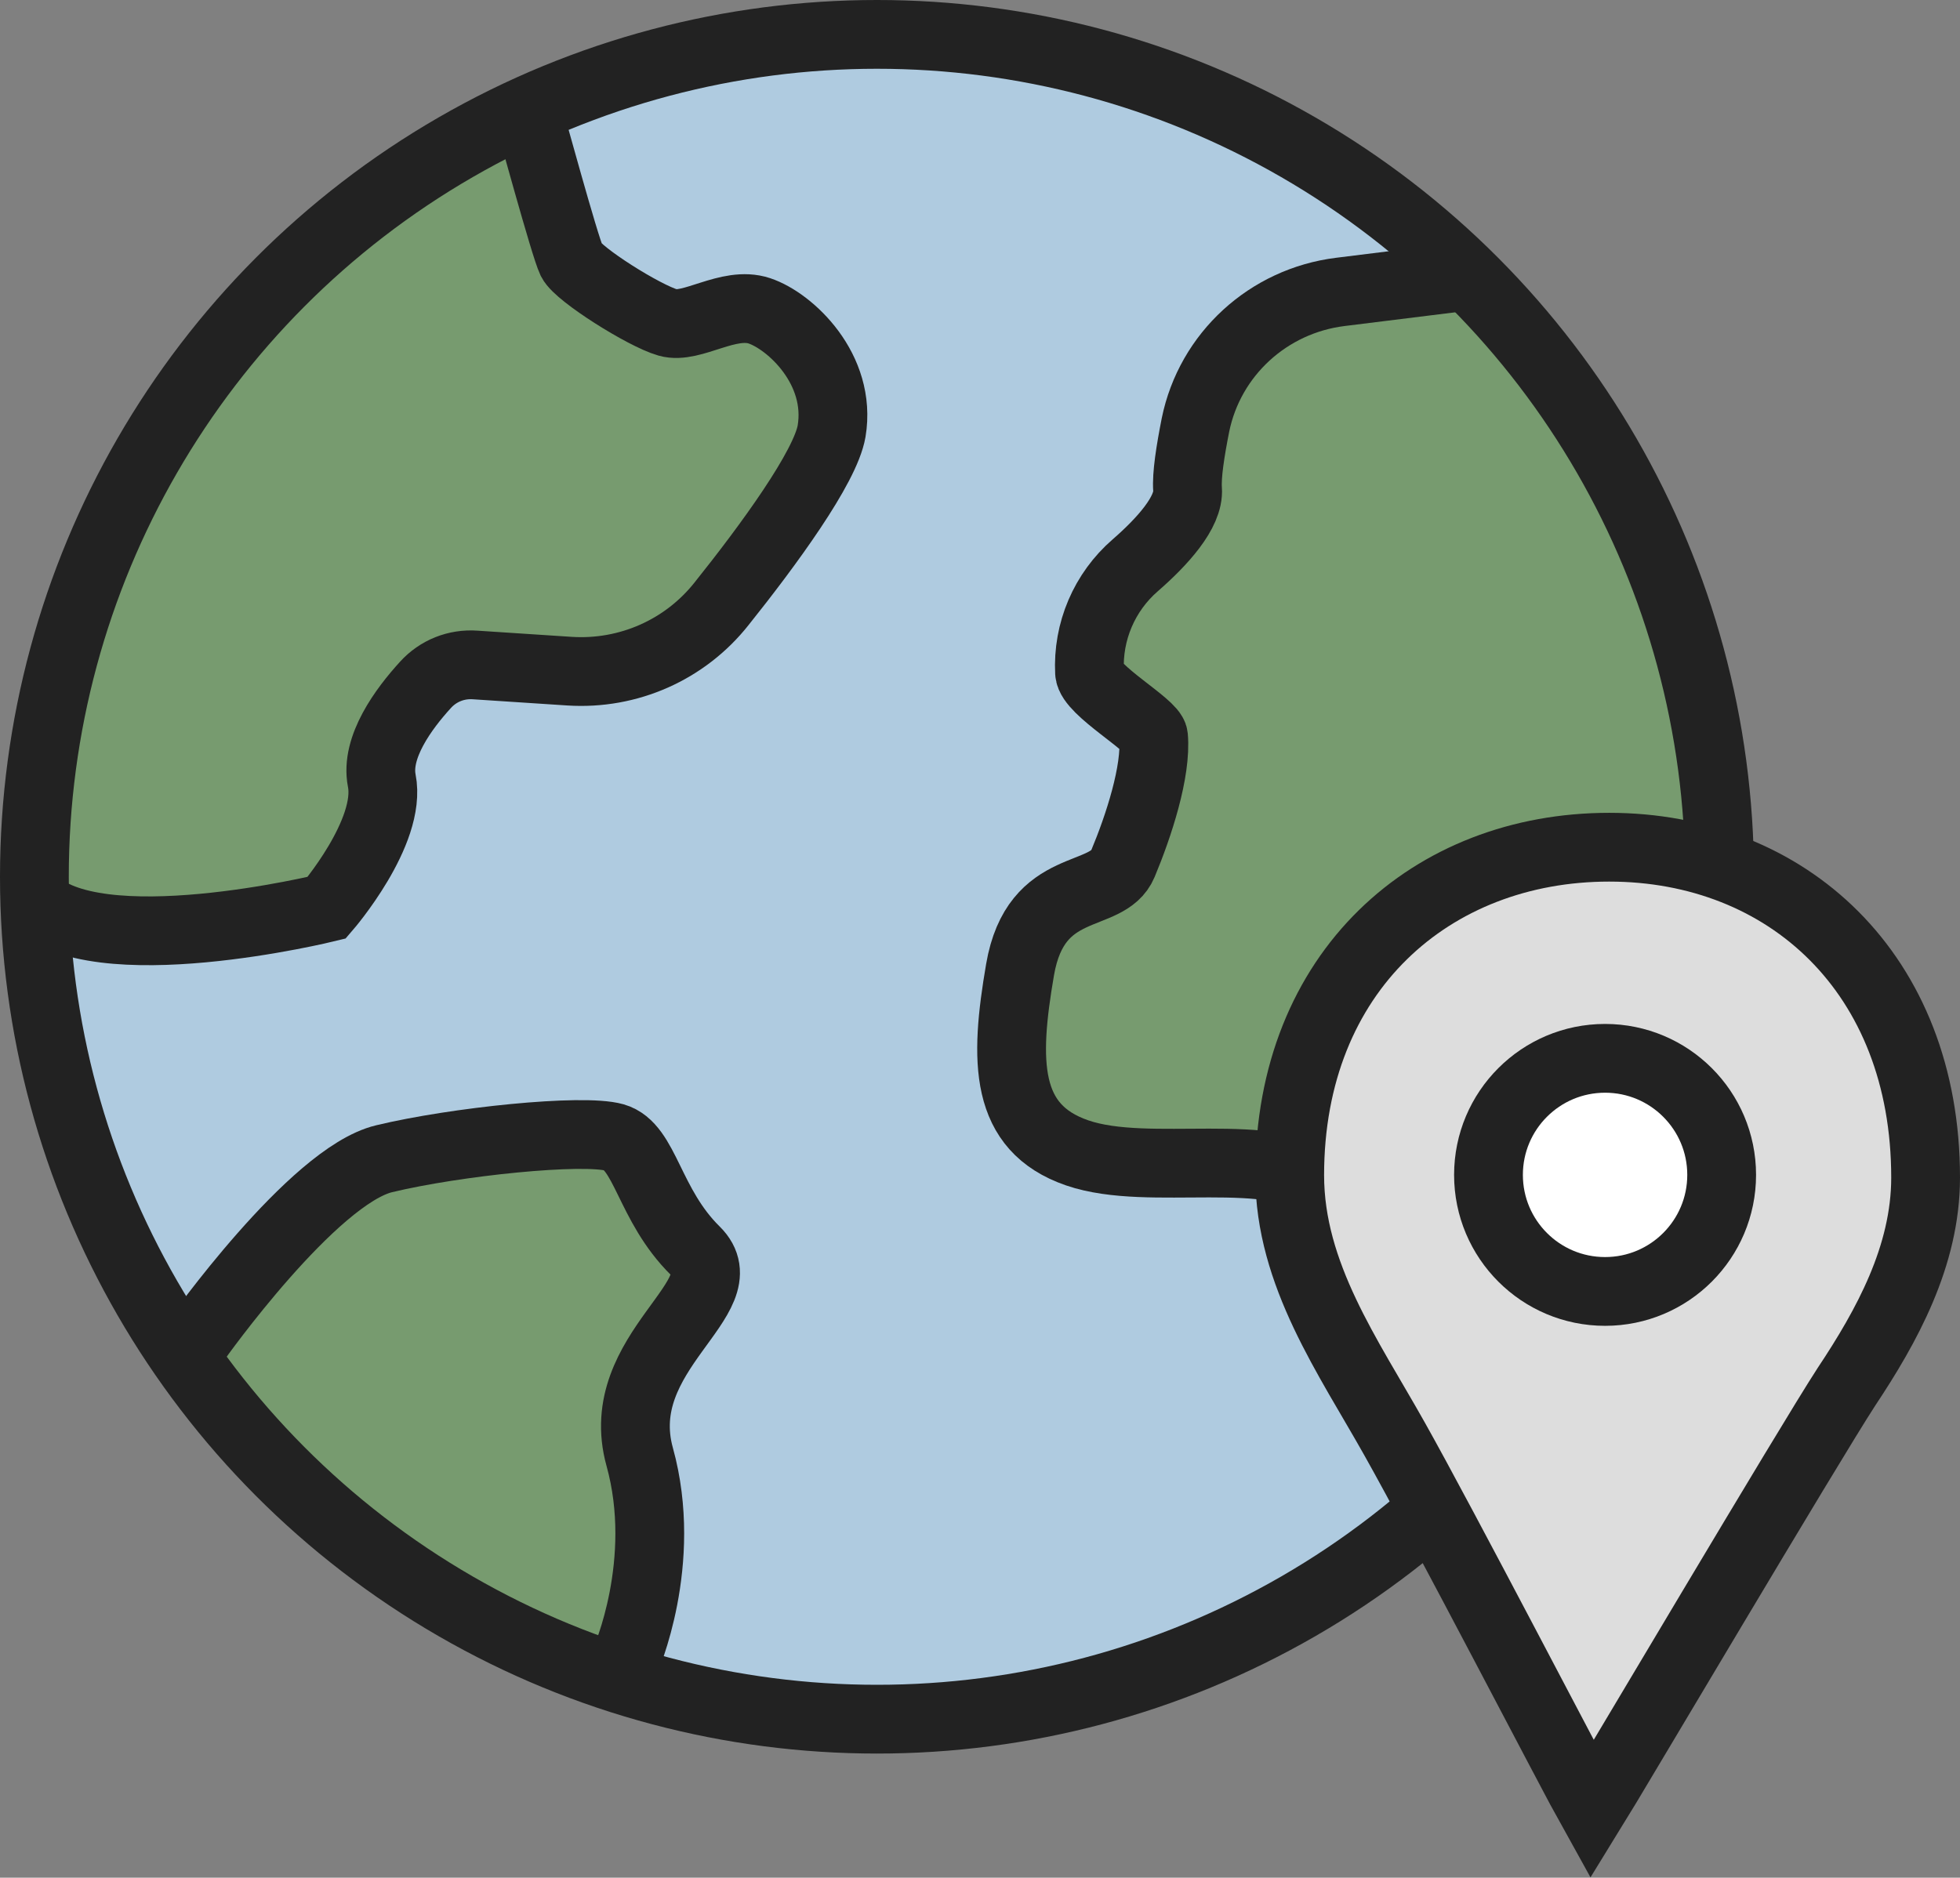
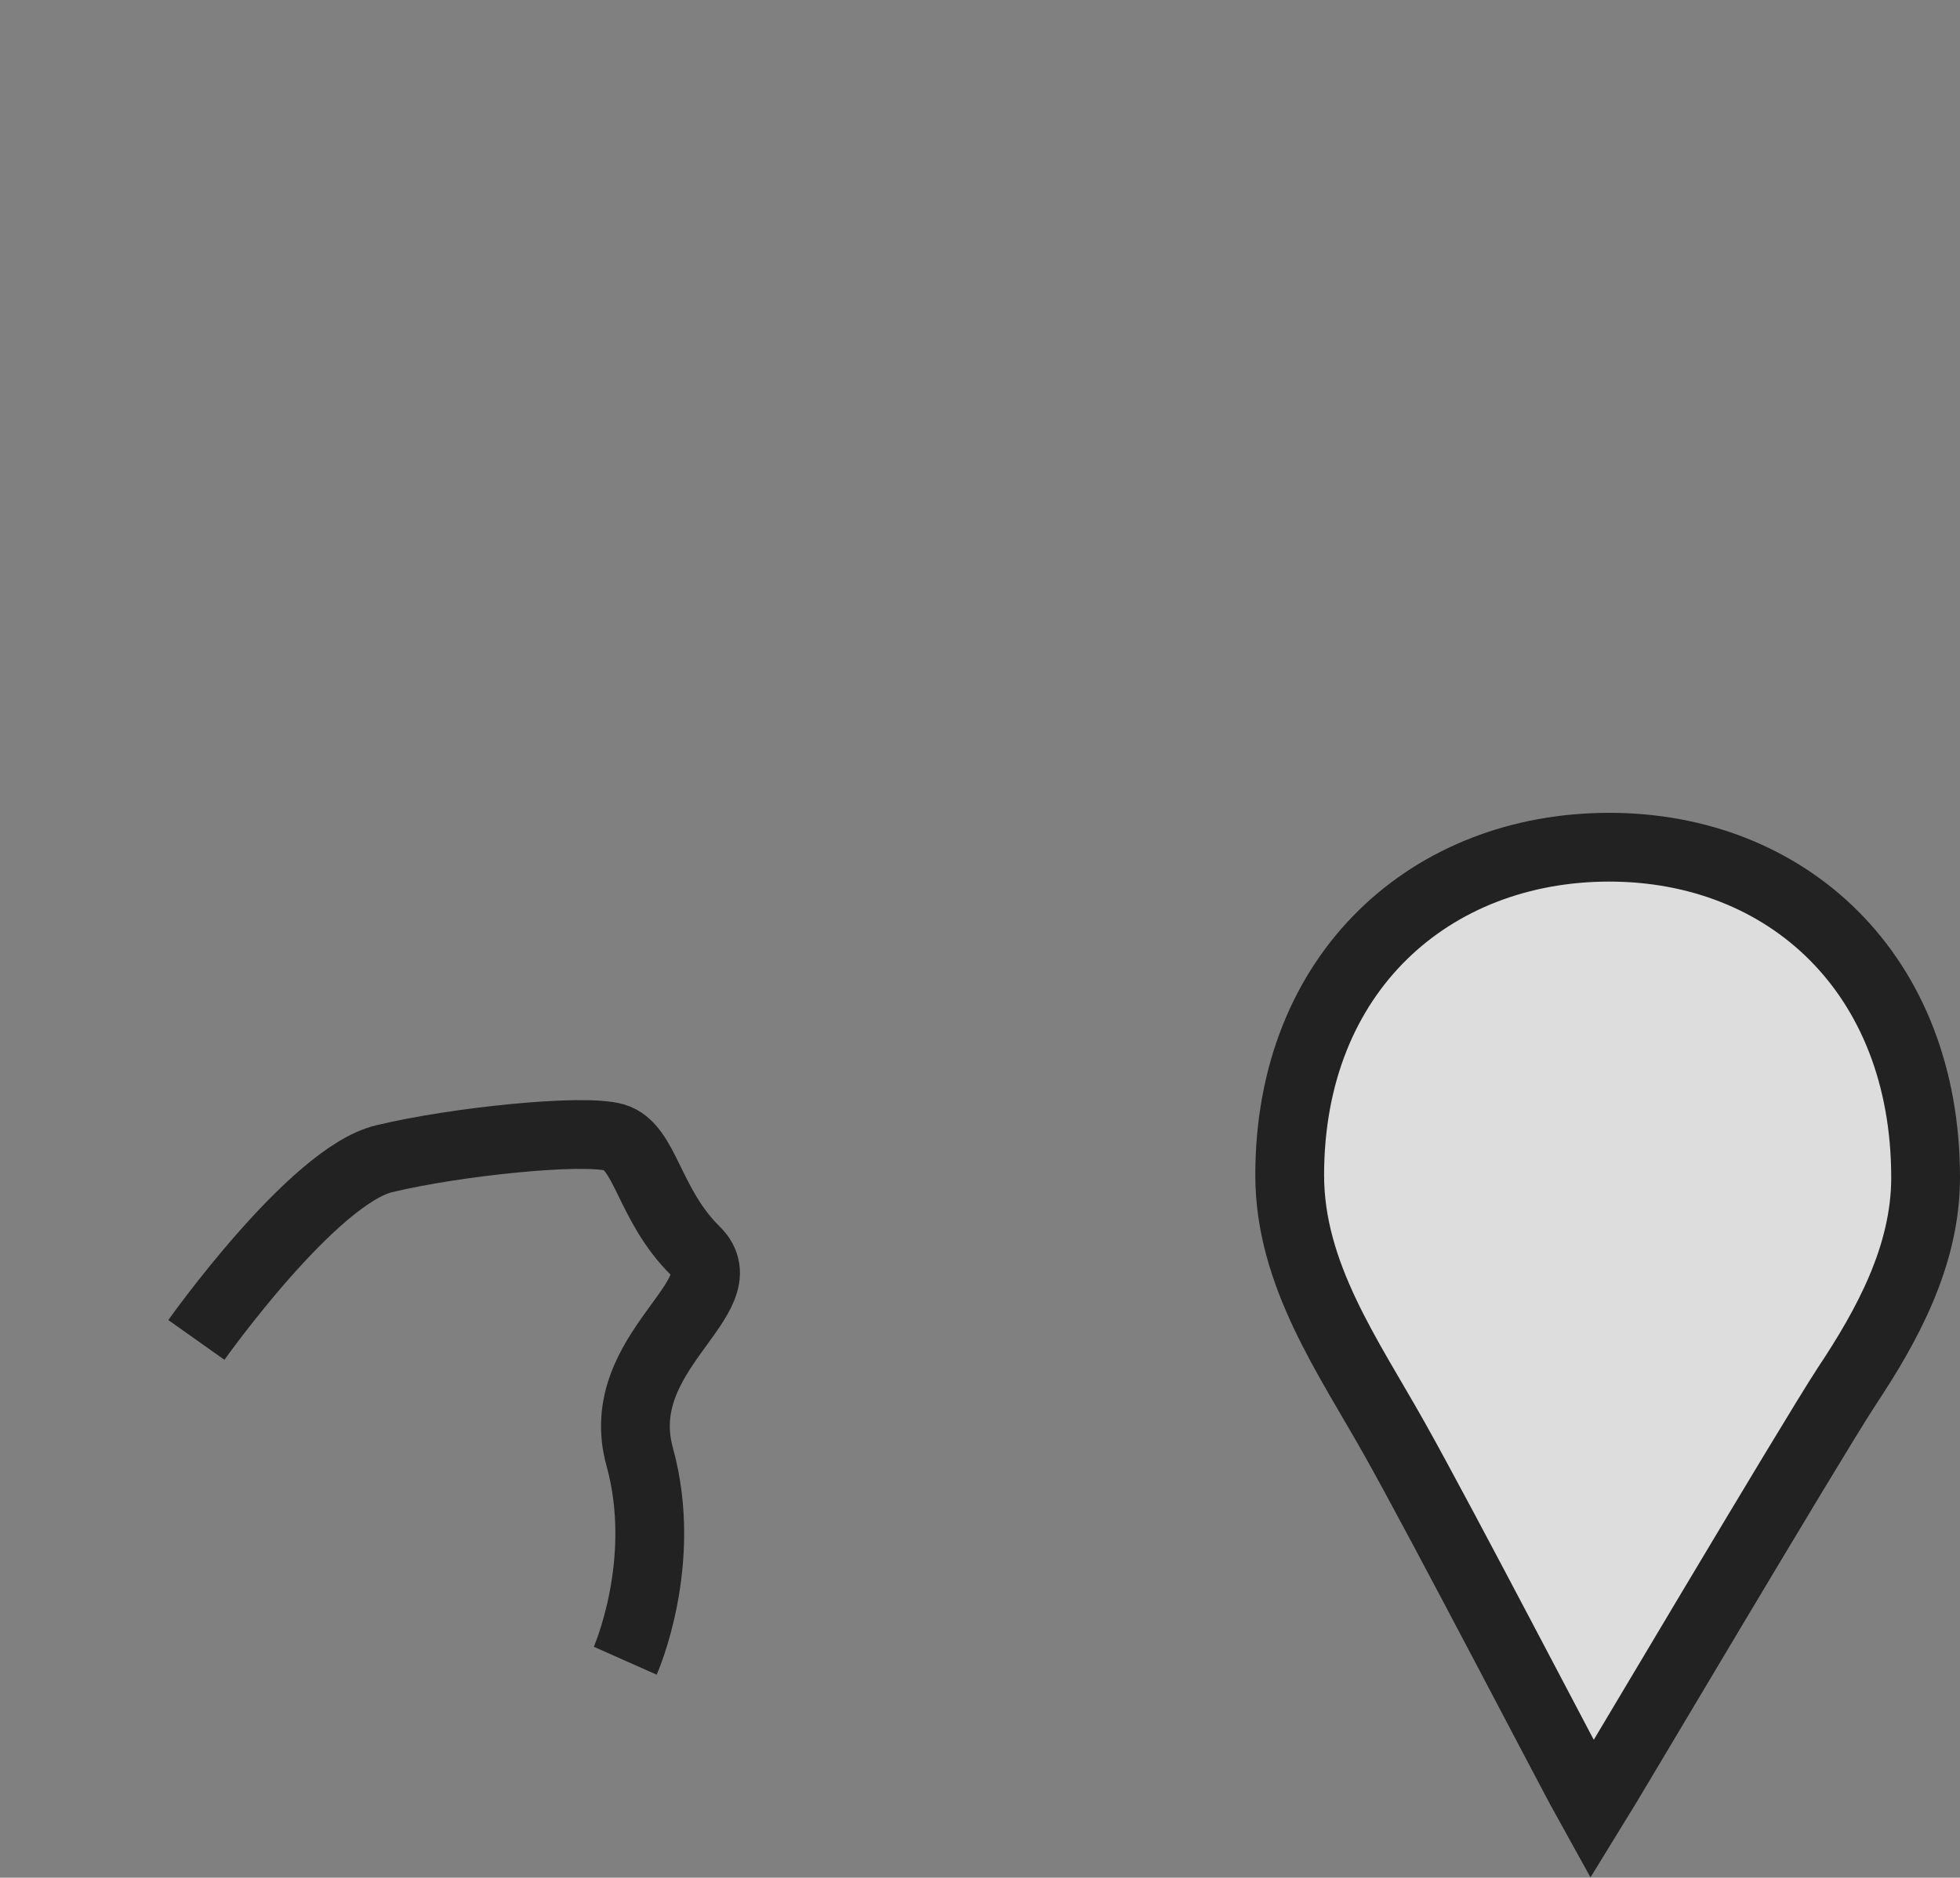
<svg xmlns="http://www.w3.org/2000/svg" xmlns:xlink="http://www.w3.org/1999/xlink" version="1.1" id="레이어_1" x="0px" y="0px" width="56.99px" height="54.61px" viewBox="0 0 56.99 54.61" enable-background="new 0 0 56.99 54.61" xml:space="preserve">
  <rect x="0" y="0" width="56.99" height="54.61" fill="#808080" stroke="none" />
  <g>
    <g>
      <defs>
-         <circle id="XMLID_1_" cx="25.5" cy="25.5" r="24.5" />
-       </defs>
+         </defs>
      <use xlink:href="#XMLID_1_" overflow="visible" fill="#AFCBE0" />
      <clipPath id="XMLID_3_">
        <use xlink:href="#XMLID_1_" overflow="visible" />
      </clipPath>
      <path clip-path="url(#XMLID_3_)" fill="#779B6F" d="M15.64,3.39l2.01,5.22l3.16,1.1c0,0,0.77-0.48,1.39-0.24    c0.62,0.24,2.49,1.58,2.49,1.58l-1.53,2.54l-3.11,4.98l-4.4,1.1l-2.3-0.14l-2.3,1.82l-0.05,2.92L9.51,26.4l-5.6,0.48l-2.54-0.96    l0.1-8.04l5.36-8.52L15.64,3.39z" />
      <polygon clip-path="url(#XMLID_3_)" fill="#779B6F" points="43.34,8.27 36.16,9.13 34.3,14.77 31.71,18.75 33.48,22.95     29.75,27.79 29.85,31.71 31.62,33.68 40.66,33.05 49.37,33.05 50.09,21.95 48.65,16.07   " />
-       <path clip-path="url(#XMLID_3_)" fill="#779B6F" d="M5.63,39.61c0,0,4.74-5.17,4.88-5.17c0.14,0,6.13-1.24,6.13-1.24l3.4,2.92    l0.86,1.53l-1.77,3.54c0,0-0.57,5.02-0.57,5.17s-1.1,2.3-1.2,2.15S8.7,43.44,8.7,43.44L5.63,39.61" />
      <use xlink:href="#XMLID_1_" overflow="visible" fill="none" stroke="#222222" stroke-width="2" stroke-miterlimit="10" />
    </g>
-     <path fill="none" stroke="#222222" stroke-width="2" stroke-miterlimit="10" d="M15.32,3.17c0.1,0.3,1.1,4,1.3,4.41   c0.2,0.4,2.1,1.6,2.8,1.8s1.76-0.64,2.66-0.34c0.9,0.3,2.4,1.7,2.1,3.5c-0.18,1.05-1.84,3.32-3.2,5.02   c-1.06,1.34-2.71,2.07-4.42,1.96l-2.74-0.18c-0.55-0.04-1.08,0.17-1.45,0.58c-0.63,0.69-1.46,1.81-1.27,2.78   c0.3,1.5-1.6,3.7-1.6,3.7s-6.76,1.66-8.56-0.24" />
-     <path fill="none" stroke="#222222" stroke-width="2" stroke-miterlimit="10" d="M43.08,7.98l-4.11,0.51   c-2.09,0.26-3.79,1.81-4.21,3.87c-0.15,0.76-0.26,1.46-0.23,1.87c0.05,0.67-0.75,1.54-1.52,2.21c-0.9,0.78-1.39,1.93-1.33,3.12   c0.03,0.52,1.83,1.52,1.86,1.86c0.09,1.01-0.43,2.6-0.89,3.7s-2.53,0.41-2.99,3.08s-0.46,4.6,1.66,5.33s5.7-0.28,7.27,1.01   s3.77,2.94,3.77,3.22s2.39,2.3,3.03,1.75" />
    <path fill="none" stroke="#222222" stroke-width="2" stroke-miterlimit="10" d="M5.71,38.97c0,0,3.38-4.77,5.46-5.27   s5.77-0.88,6.69-0.62c0.91,0.26,1,1.96,2.36,3.3s-2.47,2.92-1.62,5.99c0.85,3.07-0.42,5.93-0.42,5.93" />
  </g>
  <g>
    <path fill="#DDDDDD" stroke="#222222" stroke-width="2" stroke-miterlimit="10" d="M55.99,34.25c0-5.94-4.03-9.61-9.2-9.61   c-5.16,0-9.29,3.61-9.29,9.54c0,2.89,1.71,5.28,3.05,7.67c1.39,2.47,5.22,9.85,5.74,10.78c0.52-0.84,6.3-10.61,7.4-12.3   C54.86,38.57,55.99,36.53,55.99,34.25z" />
-     <circle fill="#FFFFFF" stroke="#222222" stroke-width="2" stroke-miterlimit="10" cx="46.67" cy="34.17" r="3.39" />
  </g>
</svg>